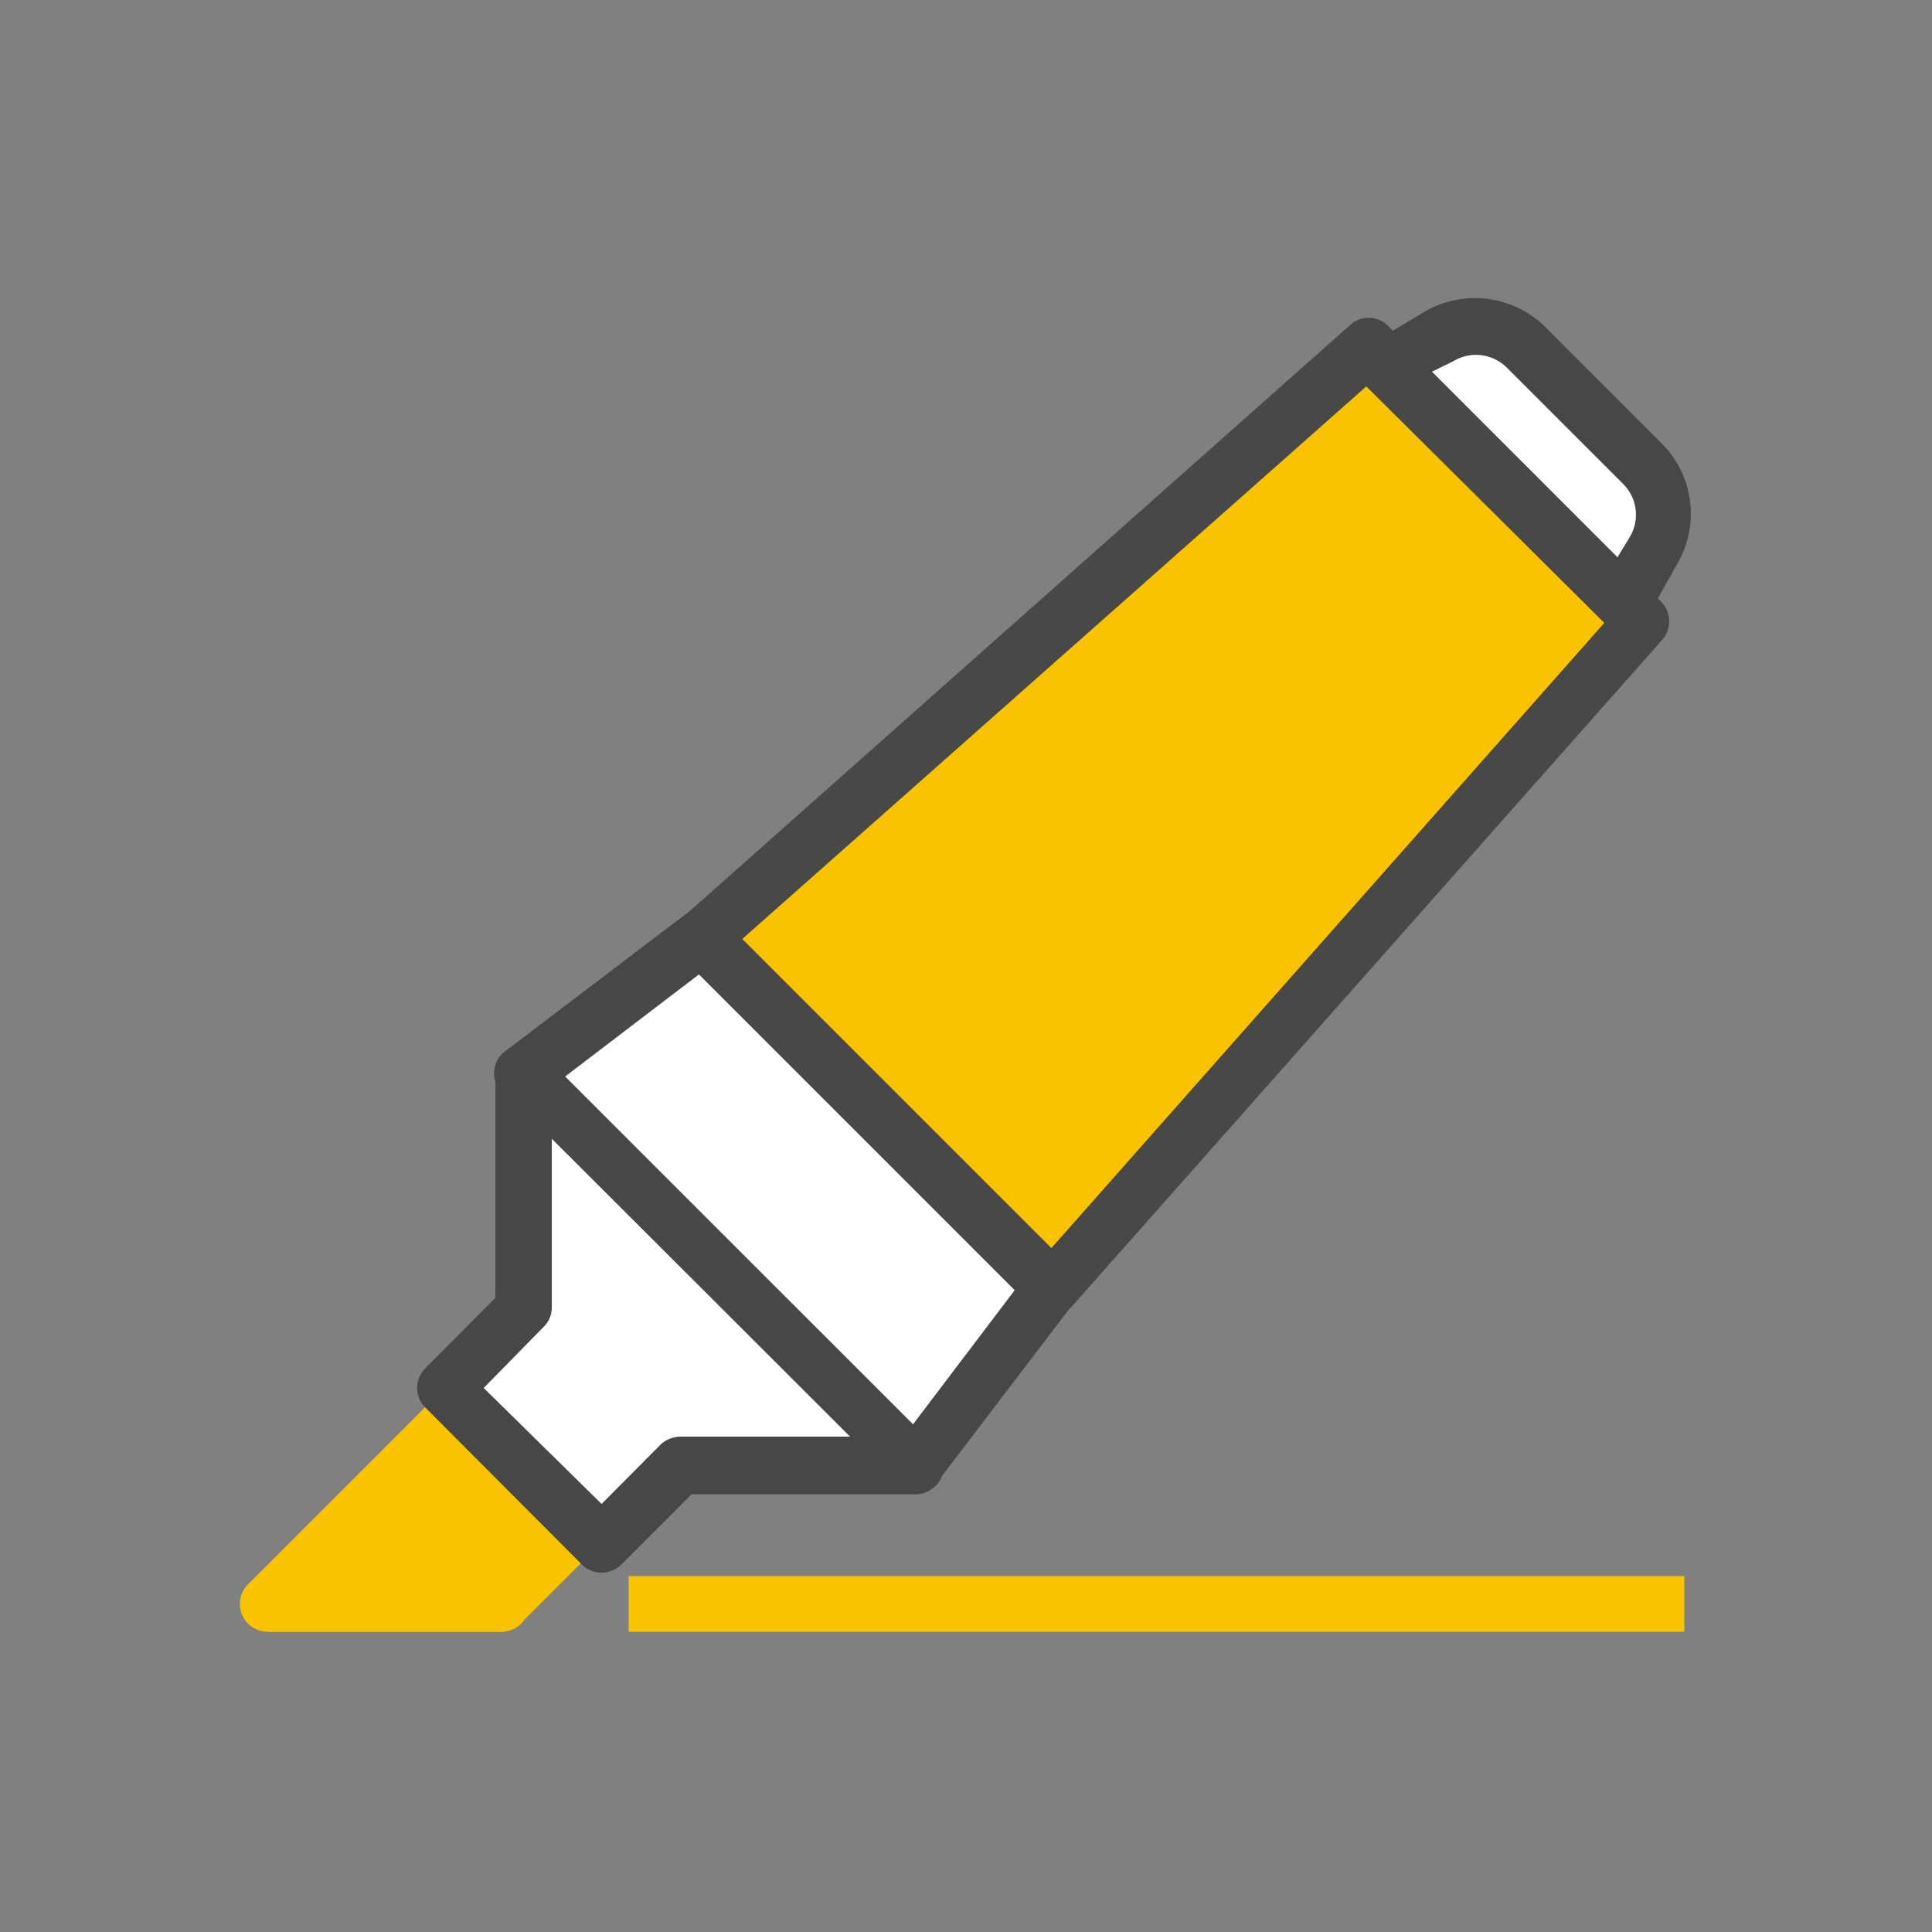
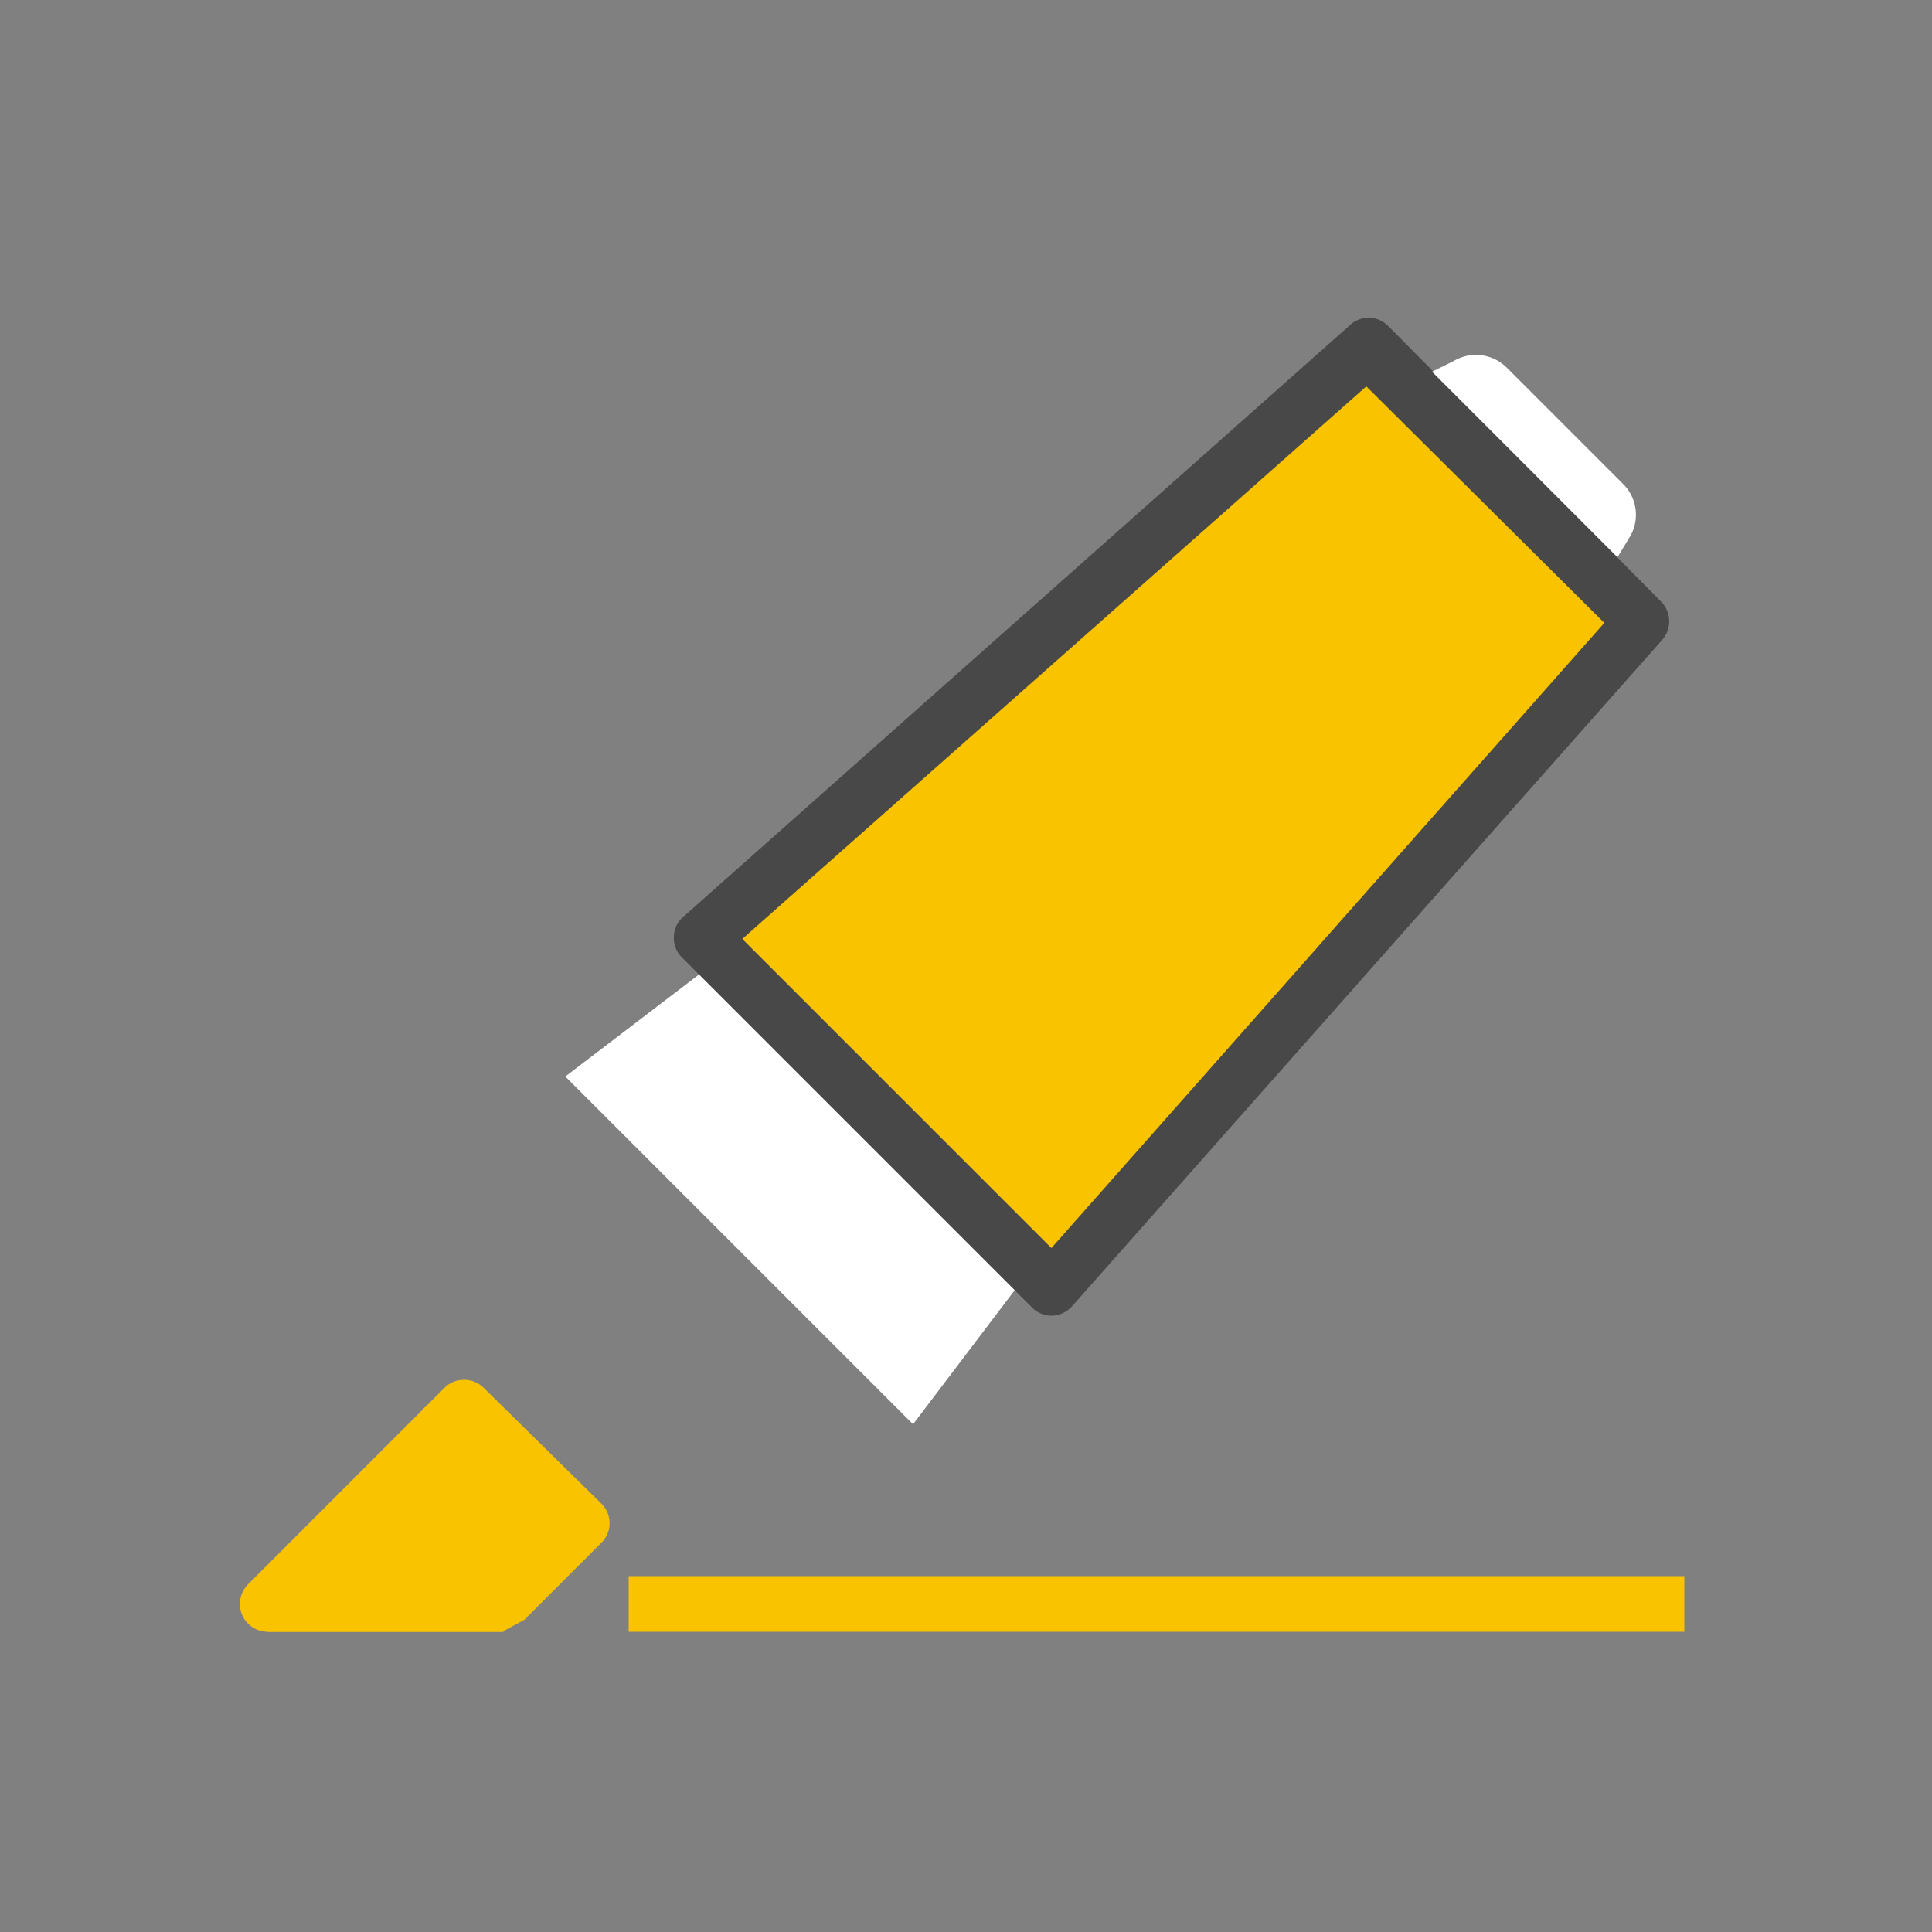
<svg xmlns="http://www.w3.org/2000/svg" viewBox="0 0 50 50">
  <rect x="0" y="0" width="50" height="50" fill="#808080" stroke="none" />
  <g fill="#fac300">
    <path d="m10.99 36.42-4.07 5.81h6.11l2.54-3.26z" />
    <path d="m35.19 9.39-16.53 14.37 9.06 9.06 14.37-16.53z" />
-     <path d="m13 42.23h-6.08a.72.72 0 0 1 -.5-1.23l5.08-5.08a.71.71 0 0 1 .51-.21.71.71 0 0 1 .51.21l3.05 3a.71.71 0 0 1 0 1l-2 2a.71.71 0 0 1 -.57.31z" />
+     <path d="m13 42.23h-6.08a.72.72 0 0 1 -.5-1.23l5.08-5.08a.71.71 0 0 1 .51-.21.71.71 0 0 1 .51.21l3.05 3a.71.71 0 0 1 0 1l-2 2z" />
  </g>
-   <path d="m15.57 40.7a.71.71 0 0 1 -.51-.21l-4.06-4.07a.71.71 0 0 1 0-1l1.82-1.83v-5.8a.73.73 0 0 1 1.18-.52l10.21 10.17a.71.71 0 0 1 .16.78.73.73 0 0 1 -.67.45h-5.8l-1.82 1.82a.73.73 0 0 1 -.51.21zm-3.05-4.78 3.05 3 1.52-1.53a.75.75 0 0 1 .51-.21h4.4l-7.72-7.71v4.36a.69.69 0 0 1 -.21.51z" fill="#474747" />
-   <path d="m42 16.3a.71.71 0 0 1 -.5-.21l-6.11-6.09a.73.73 0 0 1 .14-1.13l1.3-.78a2.59 2.59 0 0 1 3.17.38l3 3a2.57 2.57 0 0 1 .39 3.15l-.77 1.38a.69.69 0 0 1 -.53.34zm-4.94-6.68 4.8 4.8.31-.51a1.12 1.12 0 0 0 -.17-1.39l-3-3a1.13 1.13 0 0 0 -1.39-.17z" fill="#474747" />
  <path d="m27.21 34.05a.71.71 0 0 1 -.5-.21l-9.06-9.06a.7.7 0 0 1 -.21-.53.69.69 0 0 1 .24-.52l17.24-15.3a.71.71 0 0 1 1 0l7.08 7.15a.73.73 0 0 1 0 1l-15.25 17.22a.74.74 0 0 1 -.51.25zm-8-9.75 8 8 14.31-16.18-6.16-6.12z" fill="#484848" />
-   <path d="m23.7 38.67a.75.75 0 0 1 -.51-.21l-10.19-10.17a.7.7 0 0 1 -.21-.56.68.68 0 0 1 .28-.52l4.62-3.51a.72.72 0 0 1 .94.06l9.06 9.06a.72.72 0 0 1 .07.94l-3.52 4.62a.71.71 0 0 1 -.52.29zm-9.08-10.81 9 9 2.63-3.47-8.17-8.17z" fill="#474747" />
  <path d="m16.27 40.79h27.32v1.44h-27.32z" fill="#fac300" />
  <path d="m37.06 9.62 4.8 4.8.31-.51a1.12 1.12 0 0 0 -.17-1.39l-3-3a1.13 1.13 0 0 0 -1.39-.17z" fill="#fff" />
  <path d="m14.63 27.86 9 9 2.63-3.47-8.17-8.17z" fill="#fff" />
-   <path d="m12.52 35.92 3.05 3 1.52-1.53a.75.75 0 0 1 .51-.21h4.4l-7.72-7.71v4.36a.69.69 0 0 1 -.21.51z" fill="#fff" />
</svg>